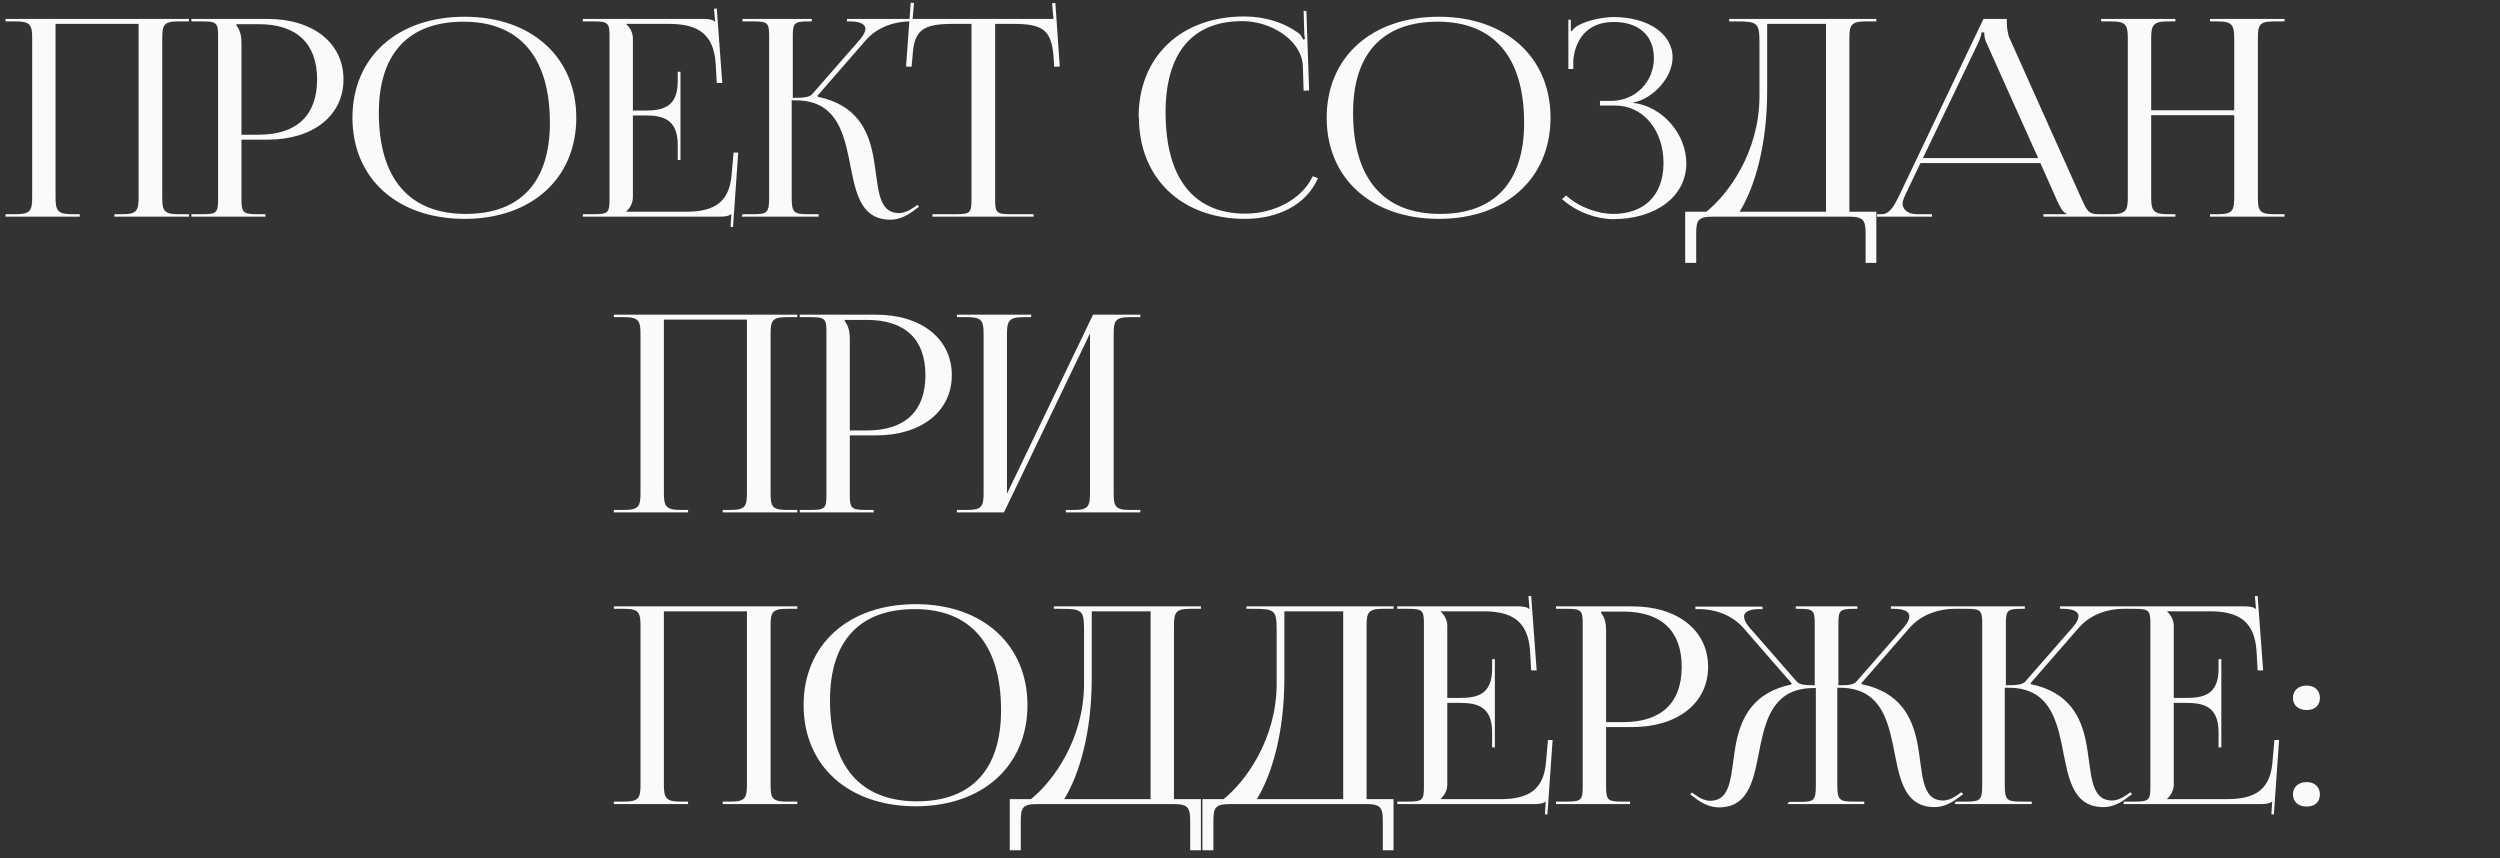
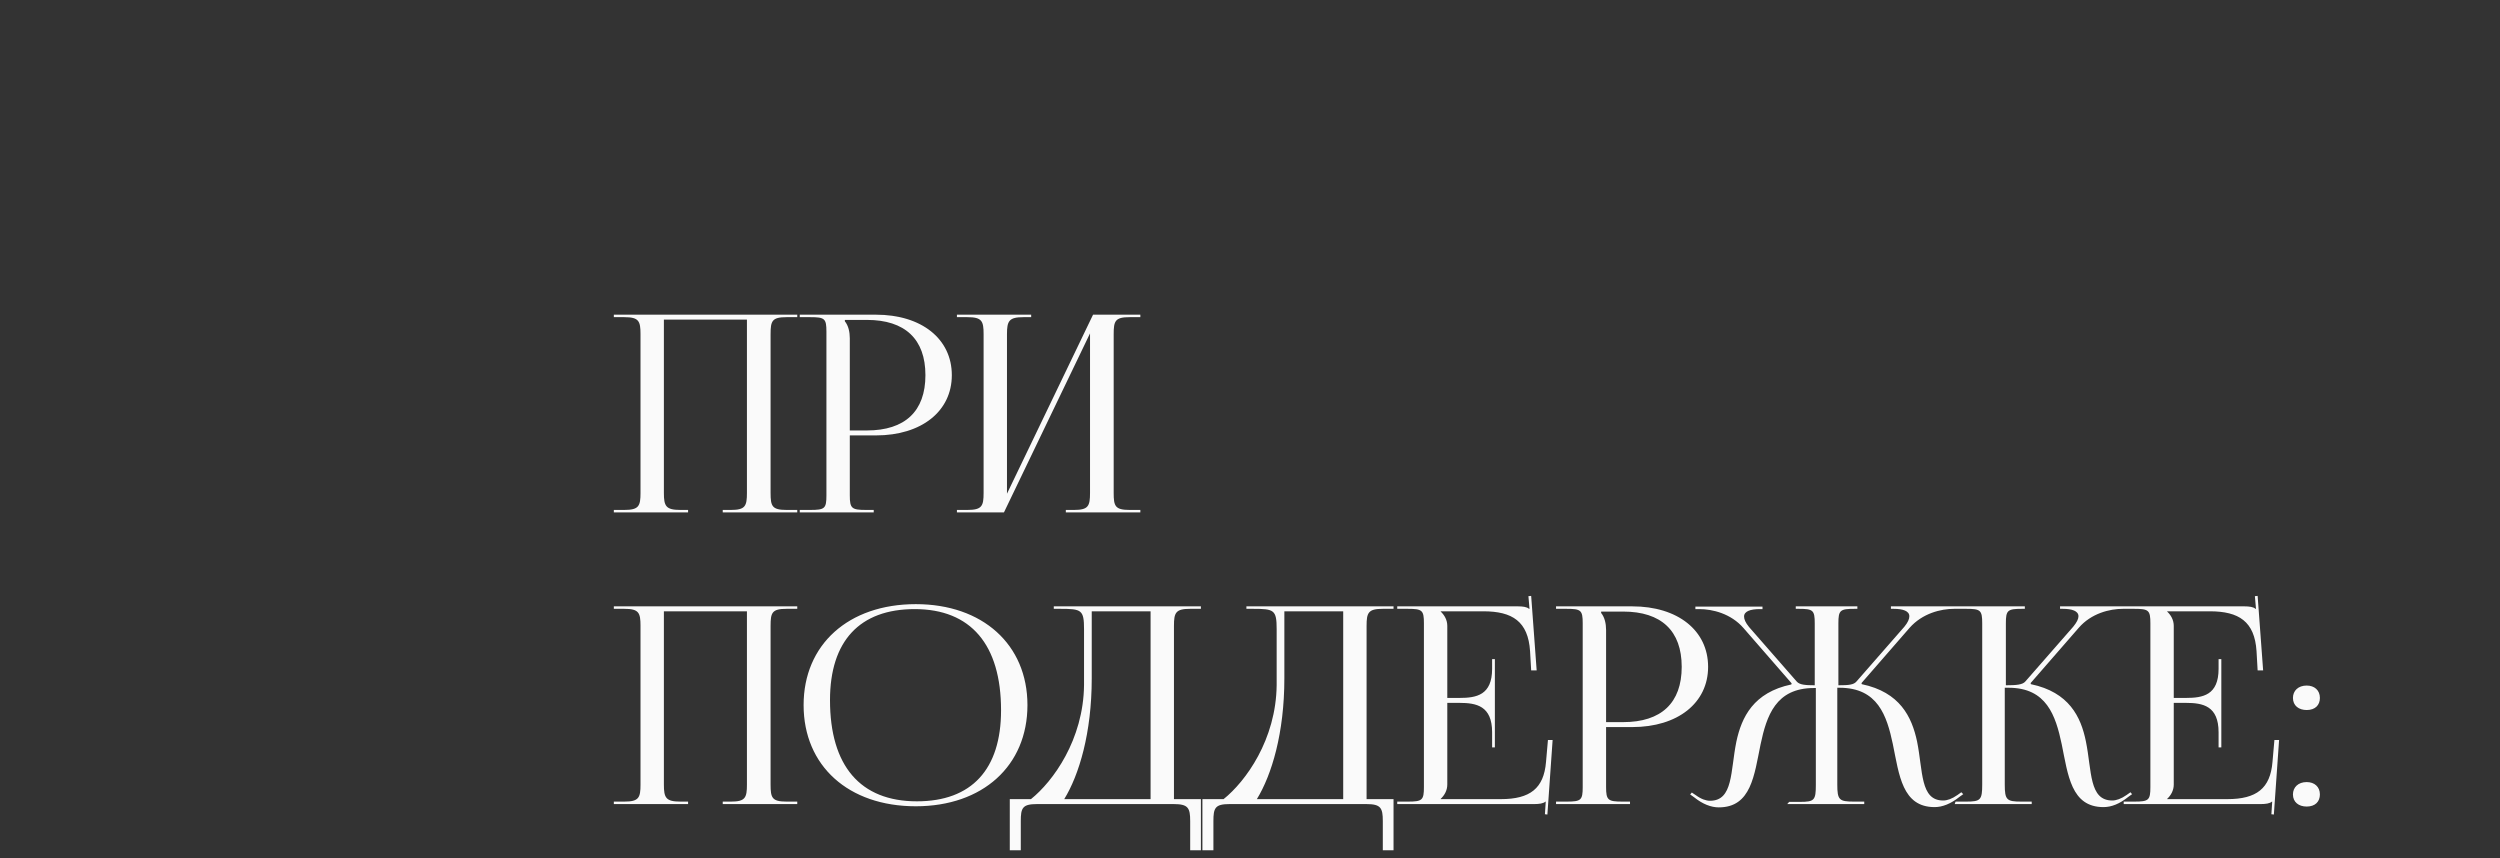
<svg xmlns="http://www.w3.org/2000/svg" width="300" height="103" viewBox="0 0 300 103" fill="none">
  <rect x="0" y="0" width="300" height="103" fill="#333333" stroke="none" />
-   <path d="M0.66 26V25.703H1.914C3.663 25.703 3.861 25.241 3.861 23.657V4.616C3.861 3.032 3.663 2.57 1.914 2.57H0.66V2.273H22.671V2.57H21.384C19.635 2.57 19.47 3.032 19.47 4.616V23.657C19.47 25.241 19.635 25.703 21.384 25.703H22.671V26H13.728V25.703H14.718C16.434 25.703 16.632 25.241 16.632 23.657V2.867H6.666V23.657C6.666 25.241 6.897 25.703 8.646 25.703H9.57V26H0.66ZM28.382 2.9V3.065C28.811 3.593 28.976 4.352 28.976 5.111V16.166H31.022C35.609 16.166 38.051 13.856 38.051 9.533C38.051 5.21 35.609 2.9 31.022 2.9H28.382ZM22.97 26V25.703H24.224C25.973 25.703 26.171 25.538 26.171 23.954V4.319C26.171 2.735 25.973 2.57 24.224 2.57H22.97V2.273H32.111C37.589 2.273 41.219 5.177 41.219 9.533C41.219 13.856 37.589 16.76 32.111 16.76H28.976V23.954C28.976 25.538 29.207 25.703 30.956 25.703H31.847V26H22.97ZM55.757 26.264C47.672 26.264 42.293 21.413 42.293 14.12C42.293 6.86 47.672 2.009 55.757 2.009C63.776 2.009 69.155 6.86 69.155 14.12C69.155 21.413 63.776 26.264 55.757 26.264ZM55.889 25.67C62.456 25.67 65.987 21.842 65.987 14.747C65.987 6.86 62.357 2.603 55.625 2.603C49.025 2.603 45.461 6.431 45.461 13.526C45.461 21.413 49.091 25.67 55.889 25.67ZM81.657 19.202H81.327V17.387C81.327 14.219 79.446 13.856 77.4 13.856H75.948V23.657C75.948 24.383 75.585 24.977 75.156 25.373V25.406H82.383C85.881 25.406 87.531 24.119 87.795 20.951L88.026 18.311H88.587L87.96 27.254L87.663 27.221L87.762 25.703H87.729C87.465 25.934 86.97 26 86.376 26H69.942V25.703H71.196C72.945 25.703 73.143 25.538 73.143 23.954V4.319C73.143 2.735 72.945 2.57 71.196 2.57H69.942V2.273H84.429C84.99 2.273 85.518 2.339 85.749 2.57H85.815L85.683 1.052L86.013 1.019L86.673 9.962H86.013L85.881 7.652C85.65 4.088 83.769 2.867 80.271 2.867H75.156V2.9C75.585 3.296 75.948 3.89 75.948 4.616V13.262H77.4C79.446 13.262 81.327 12.932 81.327 9.764V8.609H81.657V19.202ZM88.997 26L89.096 25.703H90.383C92.099 25.703 92.297 25.505 92.297 23.657V4.319C92.297 2.735 92.099 2.57 90.383 2.57H89.096V2.273H97.412V2.57H97.082C95.333 2.57 95.135 2.735 95.135 4.319V11.744C96.422 11.744 97.148 11.678 97.478 11.282L103.22 4.715C103.649 4.187 103.847 3.791 103.847 3.461C103.847 2.834 103.088 2.57 101.966 2.57H101.636V2.273H109.655V2.57H109.193C107.609 2.57 105.398 3.098 103.88 4.847L98.105 11.48L98.138 11.612C102.725 12.569 104.144 15.539 104.738 18.476C105.464 22.04 105.101 25.571 107.906 25.571C108.368 25.571 108.962 25.373 109.622 24.911L110.084 24.581L110.282 24.812L109.82 25.142C108.797 25.967 107.807 26.363 106.85 26.363C102.956 26.363 102.593 22.502 101.834 18.806C101.108 15.374 100.019 12.041 95.465 12.041H95.003V23.657C95.003 25.505 95.234 25.703 96.983 25.703H98.237V26H88.997ZM111.893 26V25.703H114.665C116.414 25.703 116.579 25.538 116.579 23.954V2.867H114.401C110.903 2.867 109.682 3.494 109.517 6.662L109.385 8.015L108.725 7.982L109.286 0.326L109.682 0.359L109.517 2.273H126.413L126.248 0.392L126.644 0.359L127.172 7.982L126.512 8.015L126.413 6.662C126.149 3.494 124.994 2.867 121.529 2.867H119.417V23.954C119.417 25.538 119.582 25.703 121.331 25.703H124.037V26H111.893ZM136.669 14.054L136.636 14.021C136.636 6.794 141.718 1.976 149.308 1.976C151.75 1.976 154.093 2.669 155.974 4.088C156.139 4.253 156.271 4.517 156.37 4.748L156.601 4.682C156.535 4.418 156.502 4.055 156.502 3.725L156.436 1.316H156.766L157.096 10.853L156.436 10.886L156.337 7.817C156.139 4.847 152.608 2.537 149.044 2.537C143.071 2.537 139.87 6.365 139.87 13.493C139.87 21.38 143.236 25.637 149.44 25.637C152.872 25.637 156.238 23.921 157.525 21.149L158.152 21.38C156.733 24.68 153.202 26.264 149.407 26.264C141.784 26.264 136.669 21.38 136.669 14.054ZM172.665 26.264C164.58 26.264 159.201 21.413 159.201 14.12C159.201 6.86 164.58 2.009 172.665 2.009C180.684 2.009 186.063 6.86 186.063 14.12C186.063 21.413 180.684 26.264 172.665 26.264ZM172.797 25.67C179.364 25.67 182.895 21.842 182.895 14.747C182.895 6.86 179.265 2.603 172.533 2.603C165.933 2.603 162.369 6.431 162.369 13.526C162.369 21.413 165.999 25.67 172.797 25.67ZM191.998 12.668V12.107H193.318C196.255 12.107 198.466 9.83 198.466 6.959C198.466 4.154 196.519 2.636 193.648 2.636C190.216 2.636 188.995 5.078 188.797 7.19V8.279H188.203V2.372H188.5V3.692L188.632 3.725C188.764 3.494 189.127 3.164 189.424 3.032C190.579 2.405 192.295 2.075 193.582 2.042C197.674 2.042 200.71 3.989 200.71 6.893C200.71 9.335 198.301 11.909 195.958 12.305V12.338C199.555 12.767 202.36 16.133 202.36 19.598C202.36 23.624 198.631 26.297 193.582 26.297C191.668 26.297 189.226 25.505 187.444 23.888L187.939 23.459C189.556 24.944 191.866 25.67 193.582 25.67C197.212 25.67 199.621 23.525 199.621 19.565C199.621 15.572 197.146 12.668 193.846 12.668H191.998ZM202.225 25.406H204.766C207.406 23.294 211.069 18.278 211.135 11.711V5.012C211.135 2.702 210.838 2.57 208.297 2.57H207.505V2.273H225.16V2.57H223.873C222.124 2.57 221.926 3.032 221.926 4.616V25.406H225.16V31.544H223.873V28.046C223.873 26.462 223.642 26 221.893 26H205.492C203.743 26 203.545 26.462 203.545 28.046V31.544H202.225V25.406ZM208.759 25.406H219.121V2.867H212.059V10.919C212.059 17.486 210.541 22.502 208.759 25.406ZM225.241 26V25.703H225.802C226.726 25.703 227.254 24.779 227.815 23.657L238.012 2.273H240.817V2.669C240.817 3.329 240.949 4.187 241.147 4.583L249.694 23.657C250.42 25.241 250.552 25.703 251.839 25.703H252.136V26H245.206V25.703H247.978V25.637C247.483 25.472 247.12 24.647 246.856 24.086L244.843 19.565H230.455L228.508 23.657C228.409 23.921 228.31 24.185 228.31 24.416C228.31 25.175 228.97 25.703 230.059 25.703H231.841V26H225.241ZM230.752 18.971H244.579L238.408 5.21C238.144 4.682 238.111 4.253 238.111 3.89H237.781C237.781 4.088 237.682 4.517 237.352 5.21L230.752 18.971ZM252.135 26V25.703H253.389C255.138 25.703 255.336 25.241 255.336 23.657V4.616C255.336 3.032 255.138 2.57 253.389 2.57H252.135V2.273H261.045V2.57H260.121C258.372 2.57 258.141 3.032 258.141 4.616V13.229H268.107V4.616C268.107 3.032 267.876 2.57 266.127 2.57H265.203V2.273H274.146V2.57H272.859C271.11 2.57 270.945 3.032 270.945 4.616V23.657C270.945 25.241 271.11 25.703 272.859 25.703H274.146V26H265.203V25.703H266.193C267.909 25.703 268.107 25.241 268.107 23.657V13.823H258.141V23.657C258.141 25.241 258.372 25.703 260.121 25.703H261.045V26H252.135Z" fill="#FAFAFA" />
  <path d="M73.66 61.489V61.192H74.914C76.663 61.192 76.861 60.73 76.861 59.146V40.105C76.861 38.521 76.663 38.059 74.914 38.059H73.66V37.762H95.671V38.059H94.384C92.635 38.059 92.47 38.521 92.47 40.105V59.146C92.47 60.73 92.635 61.192 94.384 61.192H95.671V61.489H86.728V61.192H87.718C89.434 61.192 89.632 60.73 89.632 59.146V38.356H79.666V59.146C79.666 60.73 79.897 61.192 81.646 61.192H82.57V61.489H73.66ZM101.382 38.389V38.554C101.811 39.082 101.976 39.841 101.976 40.6V51.655H104.022C108.609 51.655 111.051 49.345 111.051 45.022C111.051 40.699 108.609 38.389 104.022 38.389H101.382ZM95.97 61.489V61.192H97.224C98.973 61.192 99.171 61.027 99.171 59.443V39.808C99.171 38.224 98.973 38.059 97.224 38.059H95.97V37.762H105.111C110.589 37.762 114.219 40.666 114.219 45.022C114.219 49.345 110.589 52.249 105.111 52.249H101.976V59.443C101.976 61.027 102.207 61.192 103.956 61.192H104.847V61.489H95.97ZM114.831 61.489V61.192H116.085C117.834 61.192 118.032 60.73 118.032 59.146V40.105C118.032 38.521 117.834 38.059 116.085 38.059H114.831V37.762H123.741V38.059H122.817C121.068 38.059 120.837 38.521 120.837 40.105V59.245L131.166 37.762H136.842V38.059H135.555C133.806 38.059 133.641 38.521 133.641 40.105V59.146C133.641 60.73 133.806 61.192 135.555 61.192H136.842V61.489H127.899V61.192H128.889C130.605 61.192 130.803 60.73 130.803 59.146V40.006L120.474 61.489H114.831ZM73.66 96.489V96.192H74.914C76.663 96.192 76.861 95.73 76.861 94.146V75.105C76.861 73.521 76.663 73.059 74.914 73.059H73.66V72.762H95.671V73.059H94.384C92.635 73.059 92.47 73.521 92.47 75.105V94.146C92.47 95.73 92.635 96.192 94.384 96.192H95.671V96.489H86.728V96.192H87.718C89.434 96.192 89.632 95.73 89.632 94.146V73.356H79.666V94.146C79.666 95.73 79.897 96.192 81.646 96.192H82.57V96.489H73.66ZM109.896 96.753C101.811 96.753 96.432 91.902 96.432 84.609C96.432 77.349 101.811 72.498 109.896 72.498C117.915 72.498 123.294 77.349 123.294 84.609C123.294 91.902 117.915 96.753 109.896 96.753ZM110.028 96.159C116.595 96.159 120.126 92.331 120.126 85.236C120.126 77.349 116.496 73.092 109.764 73.092C103.164 73.092 99.6 76.92 99.6 84.015C99.6 91.902 103.23 96.159 110.028 96.159ZM121.174 95.895H123.715C126.355 93.783 130.018 88.767 130.084 82.2V75.501C130.084 73.191 129.787 73.059 127.246 73.059H126.454V72.762H144.109V73.059H142.822C141.073 73.059 140.875 73.521 140.875 75.105V95.895H144.109V102.033H142.822V98.535C142.822 96.951 142.591 96.489 140.842 96.489H124.441C122.692 96.489 122.494 96.951 122.494 98.535V102.033H121.174V95.895ZM127.708 95.895H138.07V73.356H131.008V81.408C131.008 87.975 129.49 92.991 127.708 95.895ZM144.289 95.895H146.83C149.47 93.783 153.133 88.767 153.199 82.2V75.501C153.199 73.191 152.902 73.059 150.361 73.059H149.569V72.762H167.224V73.059H165.937C164.188 73.059 163.99 73.521 163.99 75.105V95.895H167.224V102.033H165.937V98.535C165.937 96.951 165.706 96.489 163.957 96.489H147.556C145.807 96.489 145.609 96.951 145.609 98.535V102.033H144.289V95.895ZM150.823 95.895H161.185V73.356H154.123V81.408C154.123 87.975 152.605 92.991 150.823 95.895ZM179.384 89.691H179.054V87.876C179.054 84.708 177.173 84.345 175.127 84.345H173.675V94.146C173.675 94.872 173.312 95.466 172.883 95.862V95.895H180.11C183.608 95.895 185.258 94.608 185.522 91.44L185.753 88.8H186.314L185.687 97.743L185.39 97.71L185.489 96.192H185.456C185.192 96.423 184.697 96.489 184.103 96.489H167.669V96.192H168.923C170.672 96.192 170.87 96.027 170.87 94.443V74.808C170.87 73.224 170.672 73.059 168.923 73.059H167.669V72.762H182.156C182.717 72.762 183.245 72.828 183.476 73.059H183.542L183.41 71.541L183.74 71.508L184.4 80.451H183.74L183.608 78.141C183.377 74.577 181.496 73.356 177.998 73.356H172.883V73.389C173.312 73.785 173.675 74.379 173.675 75.105V83.751H175.127C177.173 83.751 179.054 83.421 179.054 80.253V79.098H179.384V89.691ZM192.136 73.389V73.554C192.565 74.082 192.73 74.841 192.73 75.6V86.655H194.776C199.363 86.655 201.805 84.345 201.805 80.022C201.805 75.699 199.363 73.389 194.776 73.389H192.136ZM186.724 96.489V96.192H187.978C189.727 96.192 189.925 96.027 189.925 94.443V74.808C189.925 73.224 189.727 73.059 187.978 73.059H186.724V72.762H195.865C201.343 72.762 204.973 75.666 204.973 80.022C204.973 84.345 201.343 87.249 195.865 87.249H192.73V94.443C192.73 96.027 192.961 96.192 194.71 96.192H195.601V96.489H186.724ZM214.469 96.489L214.7 96.225H215.987C217.736 96.225 217.901 96.027 217.901 94.179V82.563H217.67C213.083 82.563 211.994 85.896 211.268 89.328C210.509 93.024 210.146 96.885 206.252 96.885C205.328 96.885 204.305 96.489 203.282 95.664L202.82 95.334L203.018 95.103L203.513 95.433C204.14 95.895 204.734 96.093 205.196 96.093C208.001 96.093 207.638 92.562 208.364 88.998C208.991 86.061 210.41 83.091 214.964 82.134L214.997 82.002L209.222 75.369C207.704 73.62 205.493 73.092 203.909 73.092H203.447V72.795H211.499V73.092H211.169C210.047 73.092 209.288 73.356 209.288 73.983C209.288 74.313 209.453 74.709 209.882 75.237L215.624 81.804C215.954 82.167 216.614 82.233 217.769 82.233V74.808C217.769 73.224 217.571 73.059 215.855 73.059H215.492V72.762H222.884V73.059H222.554C220.805 73.059 220.607 73.224 220.607 74.808V82.233C221.894 82.233 222.455 82.167 222.785 81.771L228.527 75.204C228.956 74.676 229.121 74.28 229.121 73.95C229.121 73.323 228.362 73.059 227.24 73.059H226.91V72.762H234.929V73.059H234.5C232.916 73.059 230.705 73.587 229.154 75.336L223.379 81.969L223.412 82.101C227.999 83.058 229.418 86.028 230.045 88.965C230.771 92.529 230.408 96.06 233.18 96.06C233.675 96.06 234.236 95.862 234.896 95.4L235.358 95.07L235.589 95.301L235.127 95.631C234.104 96.456 233.081 96.852 232.157 96.852C228.263 96.852 227.9 92.991 227.141 89.295C226.415 85.863 225.326 82.53 220.739 82.53H220.475V94.146C220.475 95.994 220.706 96.192 222.455 96.192H223.709V96.489H214.469ZM234.566 96.489L234.665 96.192H235.952C237.668 96.192 237.866 95.994 237.866 94.146V74.808C237.866 73.224 237.668 73.059 235.952 73.059H234.665V72.762H242.981V73.059H242.651C240.902 73.059 240.704 73.224 240.704 74.808V82.233C241.991 82.233 242.717 82.167 243.047 81.771L248.789 75.204C249.218 74.676 249.416 74.28 249.416 73.95C249.416 73.323 248.657 73.059 247.535 73.059H247.205V72.762H255.224V73.059H254.762C253.178 73.059 250.967 73.587 249.449 75.336L243.674 81.969L243.707 82.101C248.294 83.058 249.713 86.028 250.307 88.965C251.033 92.529 250.67 96.06 253.475 96.06C253.937 96.06 254.531 95.862 255.191 95.4L255.653 95.07L255.851 95.301L255.389 95.631C254.366 96.456 253.376 96.852 252.419 96.852C248.525 96.852 248.162 92.991 247.403 89.295C246.677 85.863 245.588 82.53 241.034 82.53H240.572V94.146C240.572 95.994 240.803 96.192 242.552 96.192H243.806V96.489H234.566ZM266.56 89.691H266.23V87.876C266.23 84.708 264.349 84.345 262.303 84.345H260.851V94.146C260.851 94.872 260.488 95.466 260.059 95.862V95.895H267.286C270.784 95.895 272.434 94.608 272.698 91.44L272.929 88.8H273.49L272.863 97.743L272.566 97.71L272.665 96.192H272.632C272.368 96.423 271.873 96.489 271.279 96.489H254.845V96.192H256.099C257.848 96.192 258.046 96.027 258.046 94.443V74.808C258.046 73.224 257.848 73.059 256.099 73.059H254.845V72.762H269.332C269.893 72.762 270.421 72.828 270.652 73.059H270.718L270.586 71.541L270.916 71.508L271.576 80.451H270.916L270.784 78.141C270.553 74.577 268.672 73.356 265.174 73.356H260.059V73.389C260.488 73.785 260.851 74.379 260.851 75.105V83.751H262.303C264.349 83.751 266.23 83.421 266.23 80.253V79.098H266.56V89.691ZM276.804 93.849C277.728 93.849 278.388 94.41 278.388 95.334C278.388 96.192 277.827 96.786 276.804 96.786C275.847 96.786 275.154 96.258 275.154 95.334C275.154 94.476 275.781 93.849 276.804 93.849ZM276.804 82.266C277.728 82.266 278.388 82.827 278.388 83.751C278.388 84.609 277.827 85.203 276.804 85.203C275.847 85.203 275.154 84.675 275.154 83.751C275.154 82.893 275.781 82.266 276.804 82.266Z" fill="#FAFAFA" />
</svg>